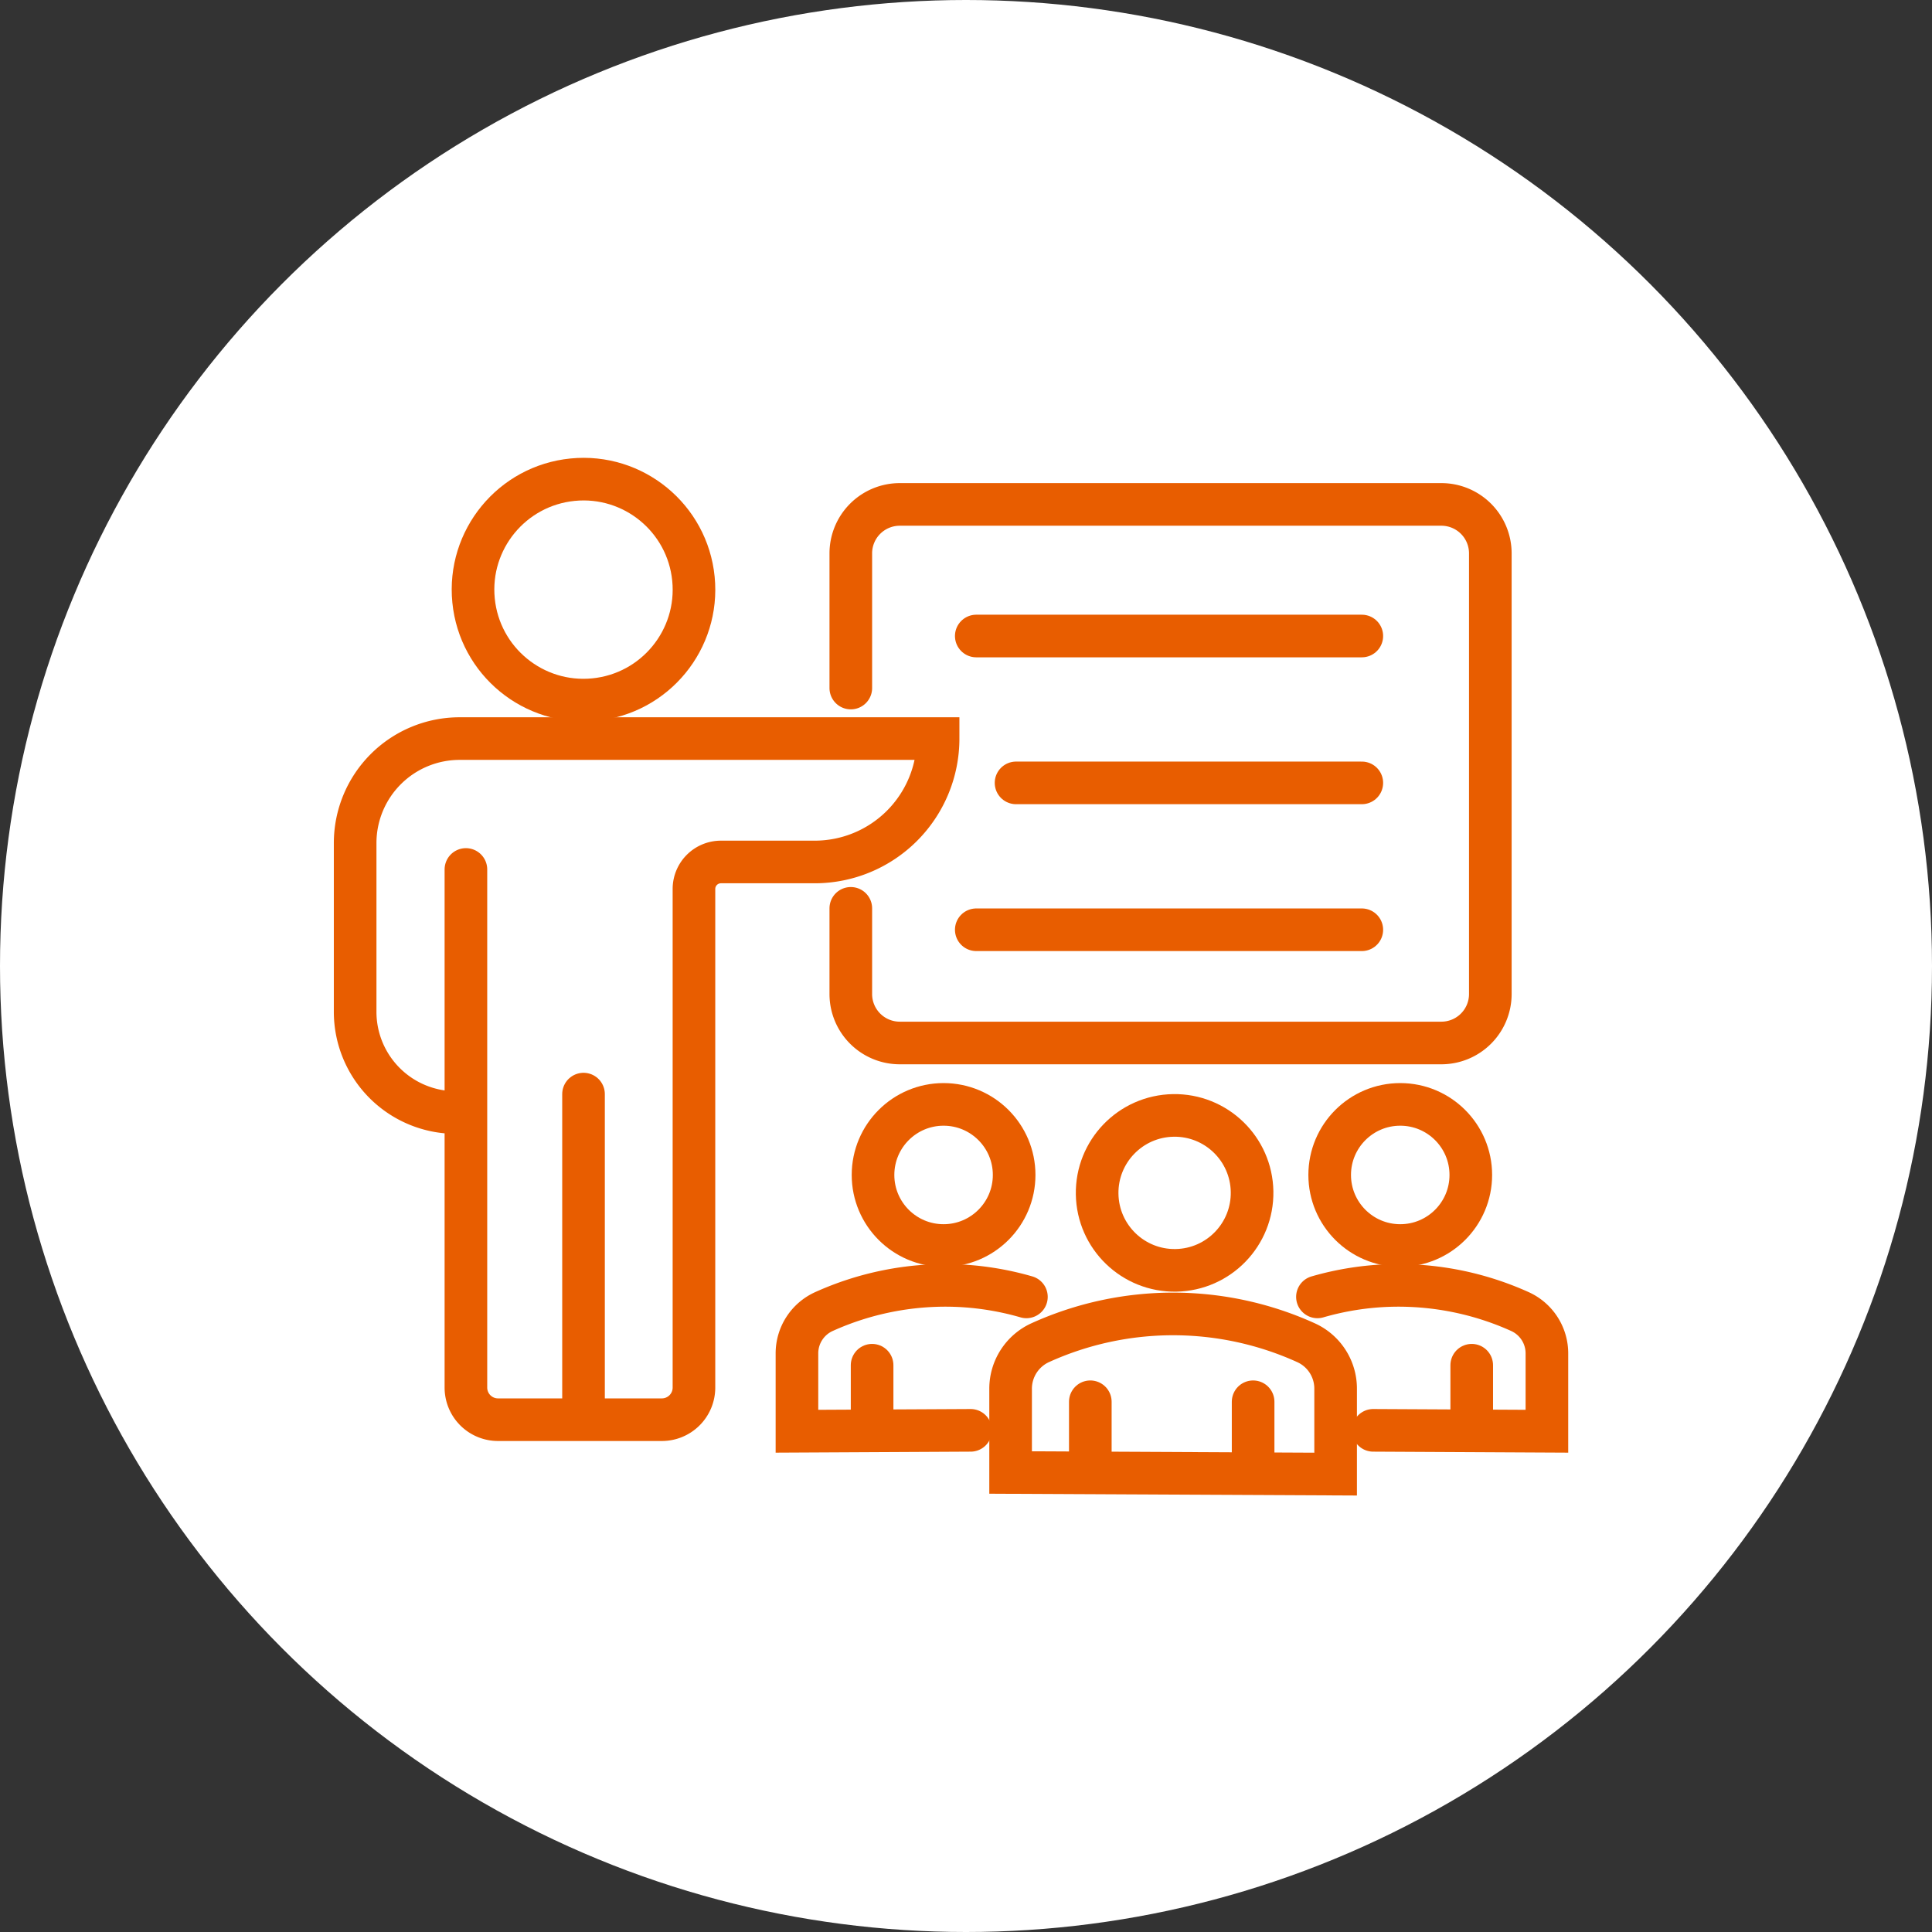
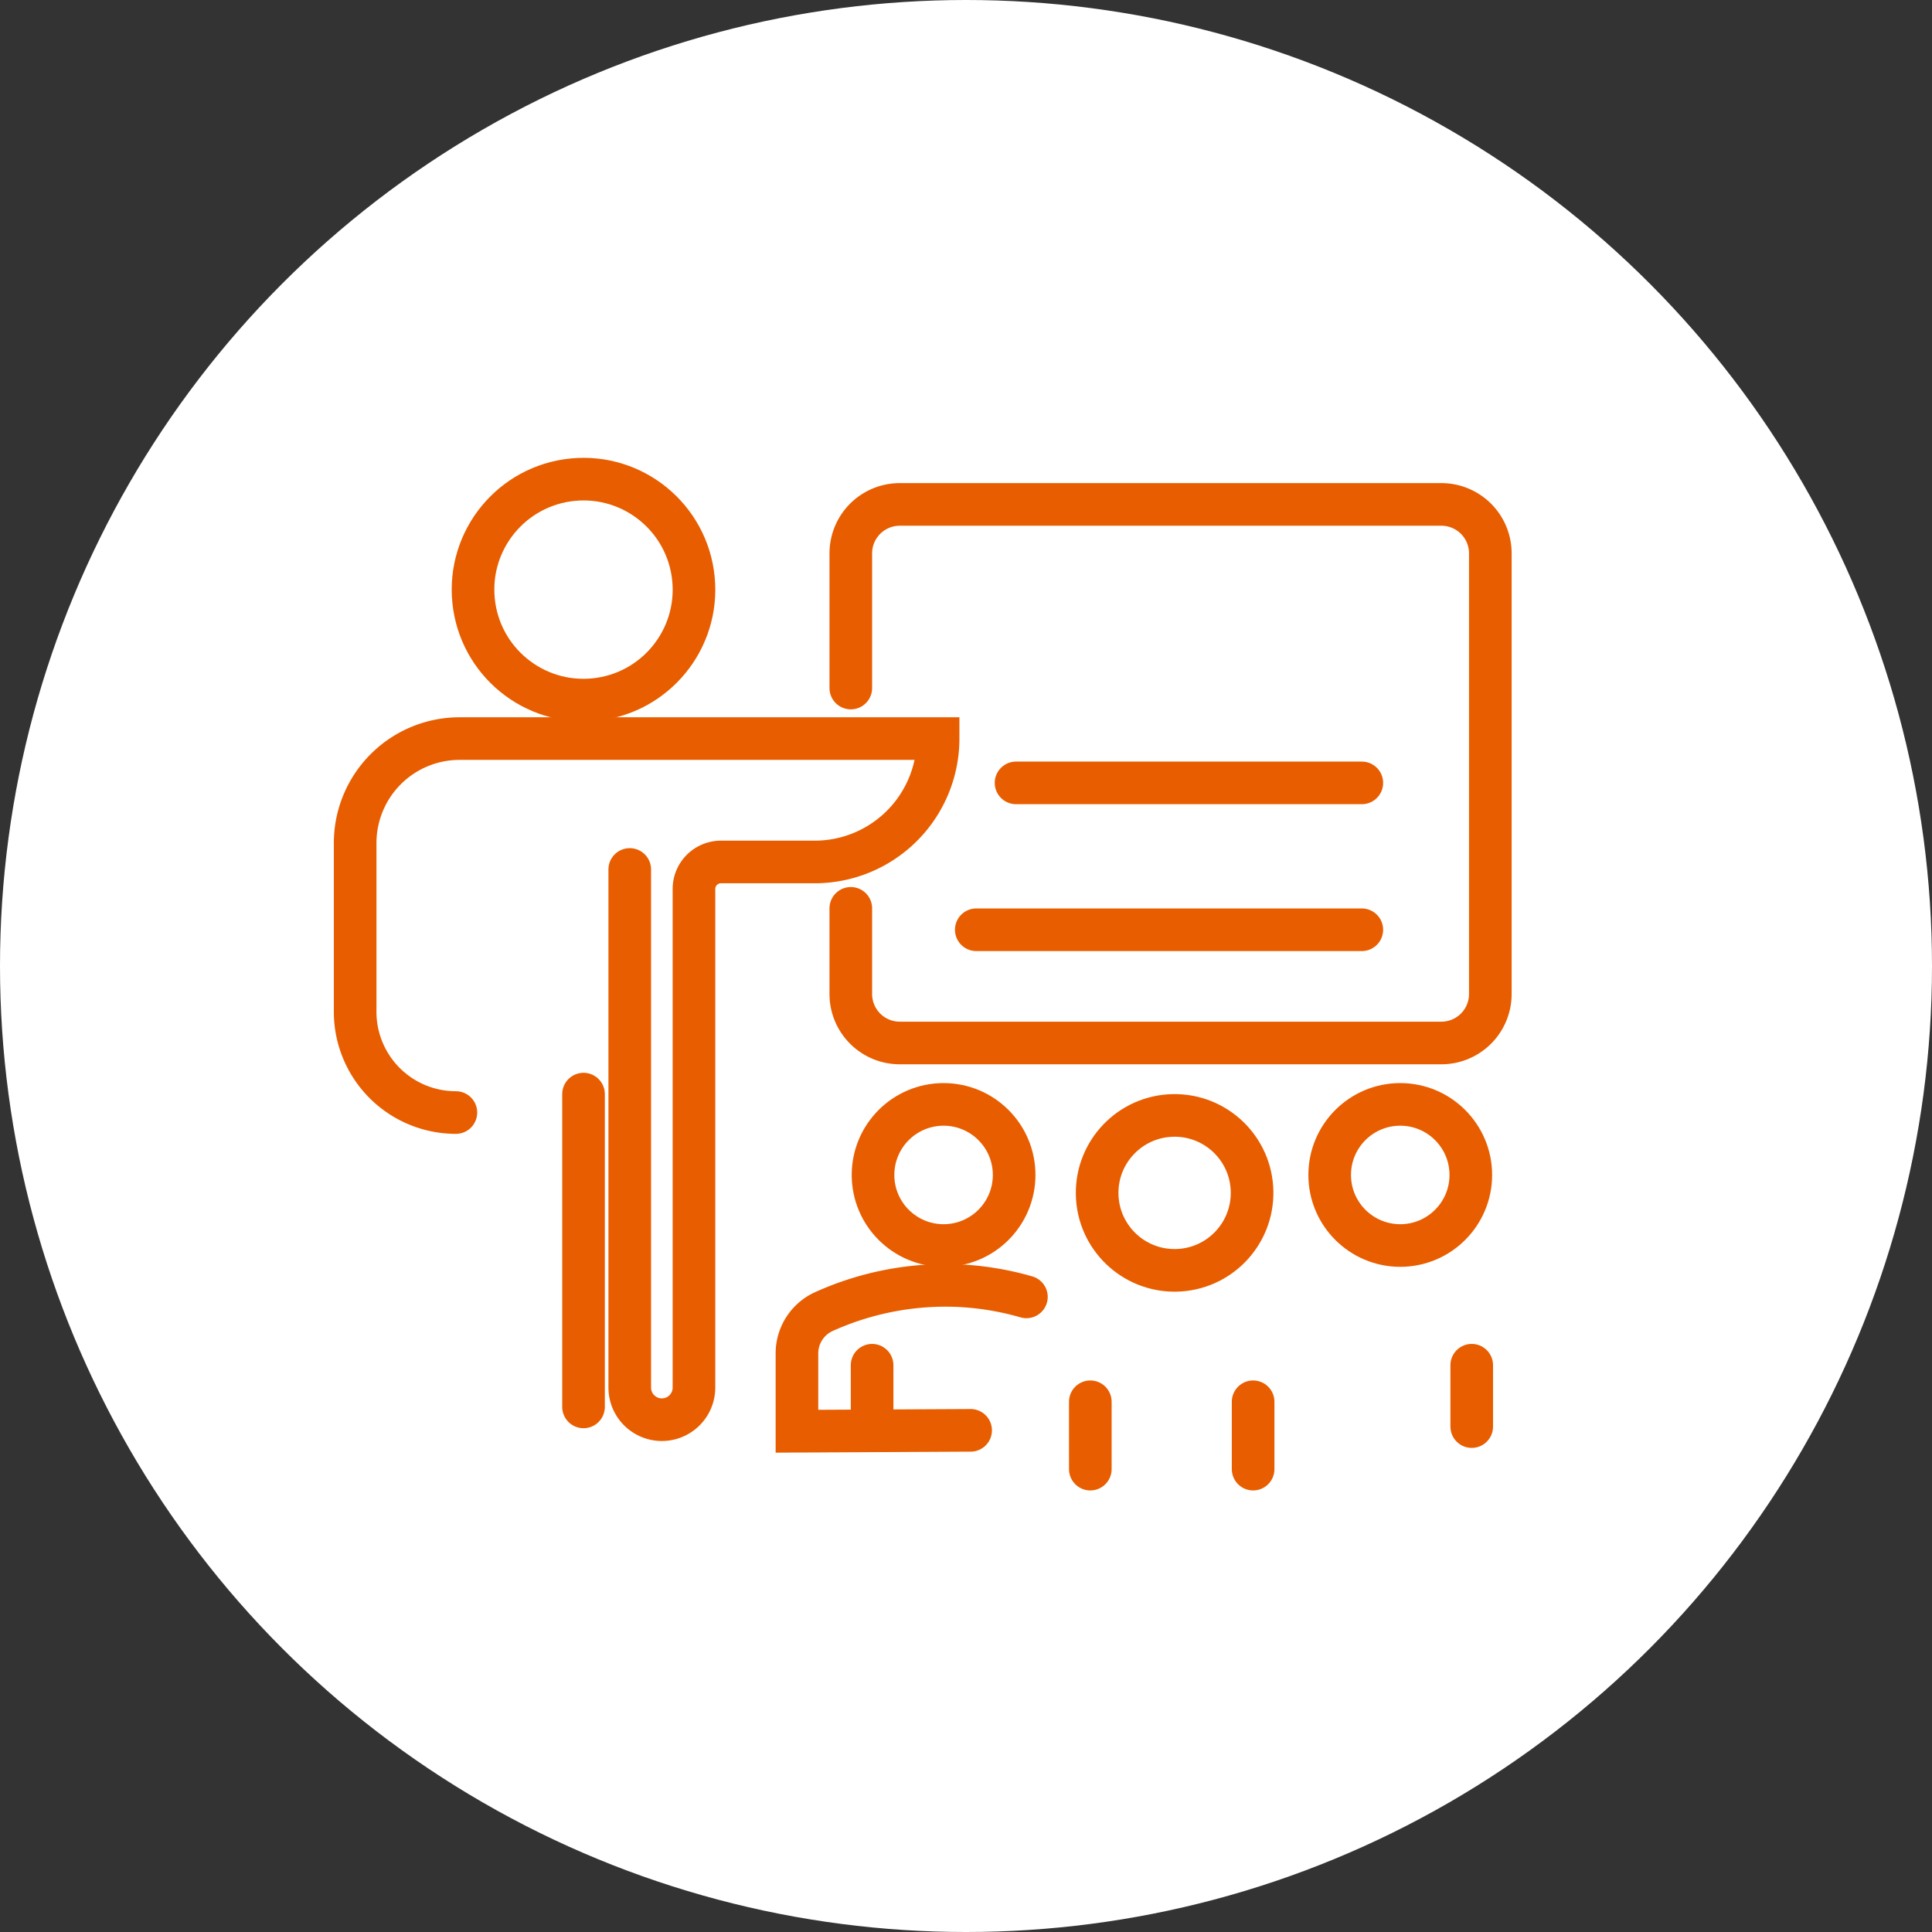
<svg xmlns="http://www.w3.org/2000/svg" width="136" height="136" viewBox="0 0 136 136">
  <rect x="0" y="0" width="136" height="136" fill="#333333" stroke="none" />
  <g id="グループ_955" data-name="グループ 955" transform="translate(-299.63 -3223)">
    <circle id="楕円形_60" data-name="楕円形 60" cx="68" cy="68" r="68" transform="translate(299.63 3223)" fill="#fff" />
    <g id="グループ_825" data-name="グループ 825" transform="translate(324.63 3256)">
-       <path id="パス_809" data-name="パス 809" d="M2049.165,2305.5V2299.6a3.56,3.56,0,0,1,2.1-3.246,22.63,22.63,0,0,1,18.7.011,3.545,3.545,0,0,1,2.079,3.237v6.01Z" transform="translate(-2003.025 -2234.845)" fill="none" stroke="#e85d00" stroke-linecap="round" stroke-miterlimit="10" stroke-width="3" />
      <line id="線_60" data-name="線 60" y2="4.742" transform="translate(51.751 65.675)" fill="none" stroke="#e85d00" stroke-linecap="round" stroke-miterlimit="10" stroke-width="3" />
      <line id="線_61" data-name="線 61" y2="4.742" transform="translate(63.211 65.675)" fill="none" stroke="#e85d00" stroke-linecap="round" stroke-miterlimit="10" stroke-width="3" />
      <ellipse id="楕円形_72" data-name="楕円形 72" cx="5.453" cy="5.453" rx="5.453" ry="5.453" transform="matrix(1, -0.017, 0.017, 1, 52.139, 45.611)" fill="none" stroke="#e85d00" stroke-linecap="round" stroke-miterlimit="10" stroke-width="3" />
-       <path id="パス_810" data-name="パス 810" d="M2144.957,2286.195a20.58,20.58,0,0,1,5.031-.8,20.788,20.788,0,0,1,9.228,1.835,3.231,3.231,0,0,1,1.894,2.948v5.474l-12.225-.063" transform="translate(-2077.218 -2227.903)" fill="none" stroke="#e85d00" stroke-linecap="round" stroke-miterlimit="10" stroke-width="3" />
      <line id="線_62" data-name="線 62" y2="4.319" transform="translate(78.6 63.103)" fill="none" stroke="#e85d00" stroke-linecap="round" stroke-miterlimit="10" stroke-width="3" />
      <ellipse id="楕円形_73" data-name="楕円形 73" cx="4.967" cy="4.967" rx="4.967" ry="4.967" transform="translate(68.601 44.742)" fill="none" stroke="#e85d00" stroke-linecap="round" stroke-miterlimit="10" stroke-width="3" />
      <path id="パス_811" data-name="パス 811" d="M1998.607,2286.195a20.58,20.58,0,0,0-5.031-.8,20.788,20.788,0,0,0-9.227,1.835,3.23,3.23,0,0,0-1.894,2.948v5.474l12.225-.063" transform="translate(-1951.355 -2227.903)" fill="none" stroke="#e85d00" stroke-linecap="round" stroke-miterlimit="10" stroke-width="3" />
      <line id="線_63" data-name="線 63" y2="4.319" transform="translate(36.39 63.103)" fill="none" stroke="#e85d00" stroke-linecap="round" stroke-miterlimit="10" stroke-width="3" />
      <ellipse id="楕円形_74" data-name="楕円形 74" cx="4.967" cy="4.967" rx="4.967" ry="4.967" transform="translate(36.455 44.742)" fill="none" stroke="#e85d00" stroke-linecap="round" stroke-miterlimit="10" stroke-width="3" />
      <ellipse id="楕円形_75" data-name="楕円形 75" cx="7.777" cy="7.777" rx="7.777" ry="7.777" transform="translate(7.569 1.533) rotate(-5.655)" fill="none" stroke="#e85d00" stroke-linecap="round" stroke-miterlimit="10" stroke-width="3" />
-       <path id="パス_812" data-name="パス 812" d="M1851.617,2141h0a7.09,7.09,0,0,1-7.091-7.091v-11.877a7.356,7.356,0,0,1,7.356-7.356h33.68a8.686,8.686,0,0,1-8.686,8.686h-6.6a1.9,1.9,0,0,0-1.9,1.9v35.1a2.26,2.26,0,0,1-2.26,2.26h-11.533a2.26,2.26,0,0,1-2.26-2.26V2123.89" transform="translate(-1844.526 -2095.685)" fill="none" stroke="#e85d00" stroke-linecap="round" stroke-miterlimit="10" stroke-width="3" />
+       <path id="パス_812" data-name="パス 812" d="M1851.617,2141h0a7.09,7.09,0,0,1-7.091-7.091v-11.877a7.356,7.356,0,0,1,7.356-7.356h33.68a8.686,8.686,0,0,1-8.686,8.686h-6.6a1.9,1.9,0,0,0-1.9,1.9v35.1a2.26,2.26,0,0,1-2.26,2.26a2.26,2.26,0,0,1-2.26-2.26V2123.89" transform="translate(-1844.526 -2095.685)" fill="none" stroke="#e85d00" stroke-linecap="round" stroke-miterlimit="10" stroke-width="3" />
      <line id="線_64" data-name="線 64" y2="22.019" transform="translate(16.076 44.018)" fill="none" stroke="#e85d00" stroke-linecap="round" stroke-miterlimit="10" stroke-width="3" />
      <path id="パス_813" data-name="パス 813" d="M1999.275,2054.514v-9.478a3.446,3.446,0,0,1,3.446-3.447h38.125a3.446,3.446,0,0,1,3.447,3.447v31.018a3.446,3.446,0,0,1-3.447,3.446h-38.125a3.446,3.446,0,0,1-3.446-3.446v-6.031" transform="translate(-1964.384 -2039.081)" fill="none" stroke="#e85d00" stroke-linecap="round" stroke-miterlimit="10" stroke-width="3" />
-       <line id="線_65" data-name="線 65" x2="27.14" transform="translate(43.723 11.771)" fill="none" stroke="#e85d00" stroke-linecap="round" stroke-miterlimit="10" stroke-width="3" />
      <line id="線_66" data-name="線 66" x2="24.34" transform="translate(46.523 22.11)" fill="none" stroke="#e85d00" stroke-linecap="round" stroke-miterlimit="10" stroke-width="3" />
      <line id="線_67" data-name="線 67" x2="27.14" transform="translate(43.723 32.449)" fill="none" stroke="#e85d00" stroke-linecap="round" stroke-miterlimit="10" stroke-width="3" />
    </g>
  </g>
</svg>